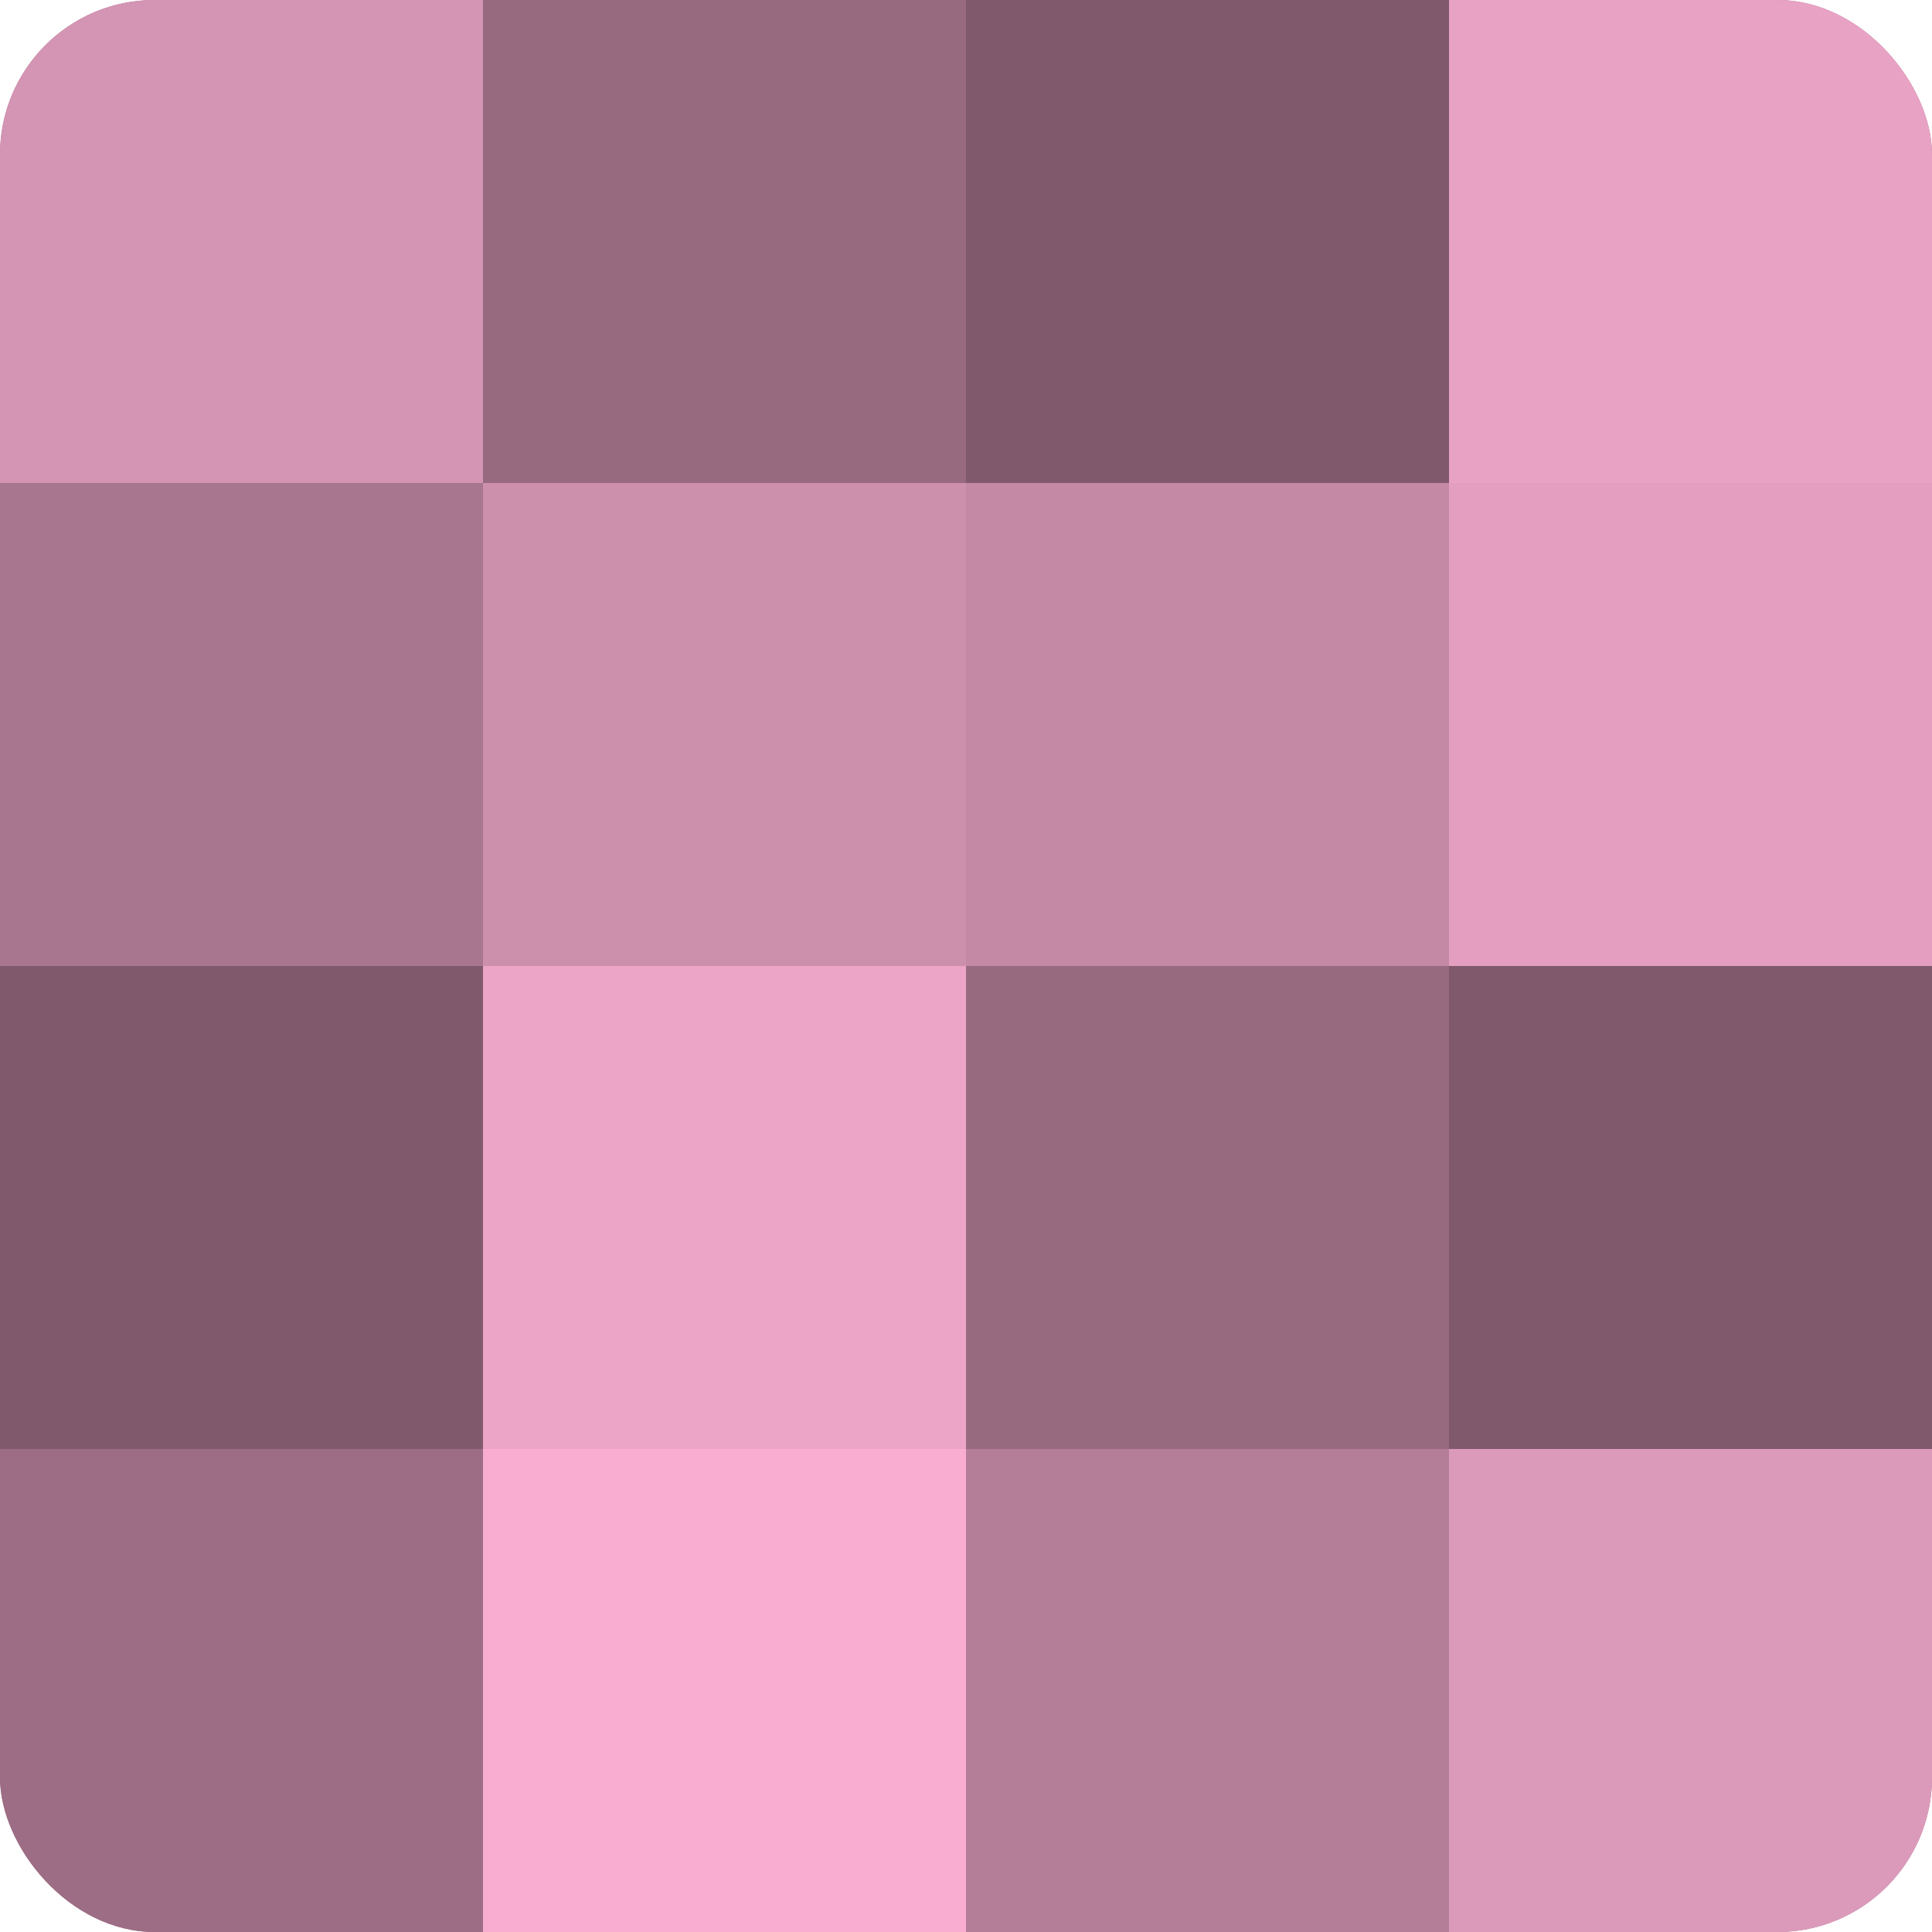
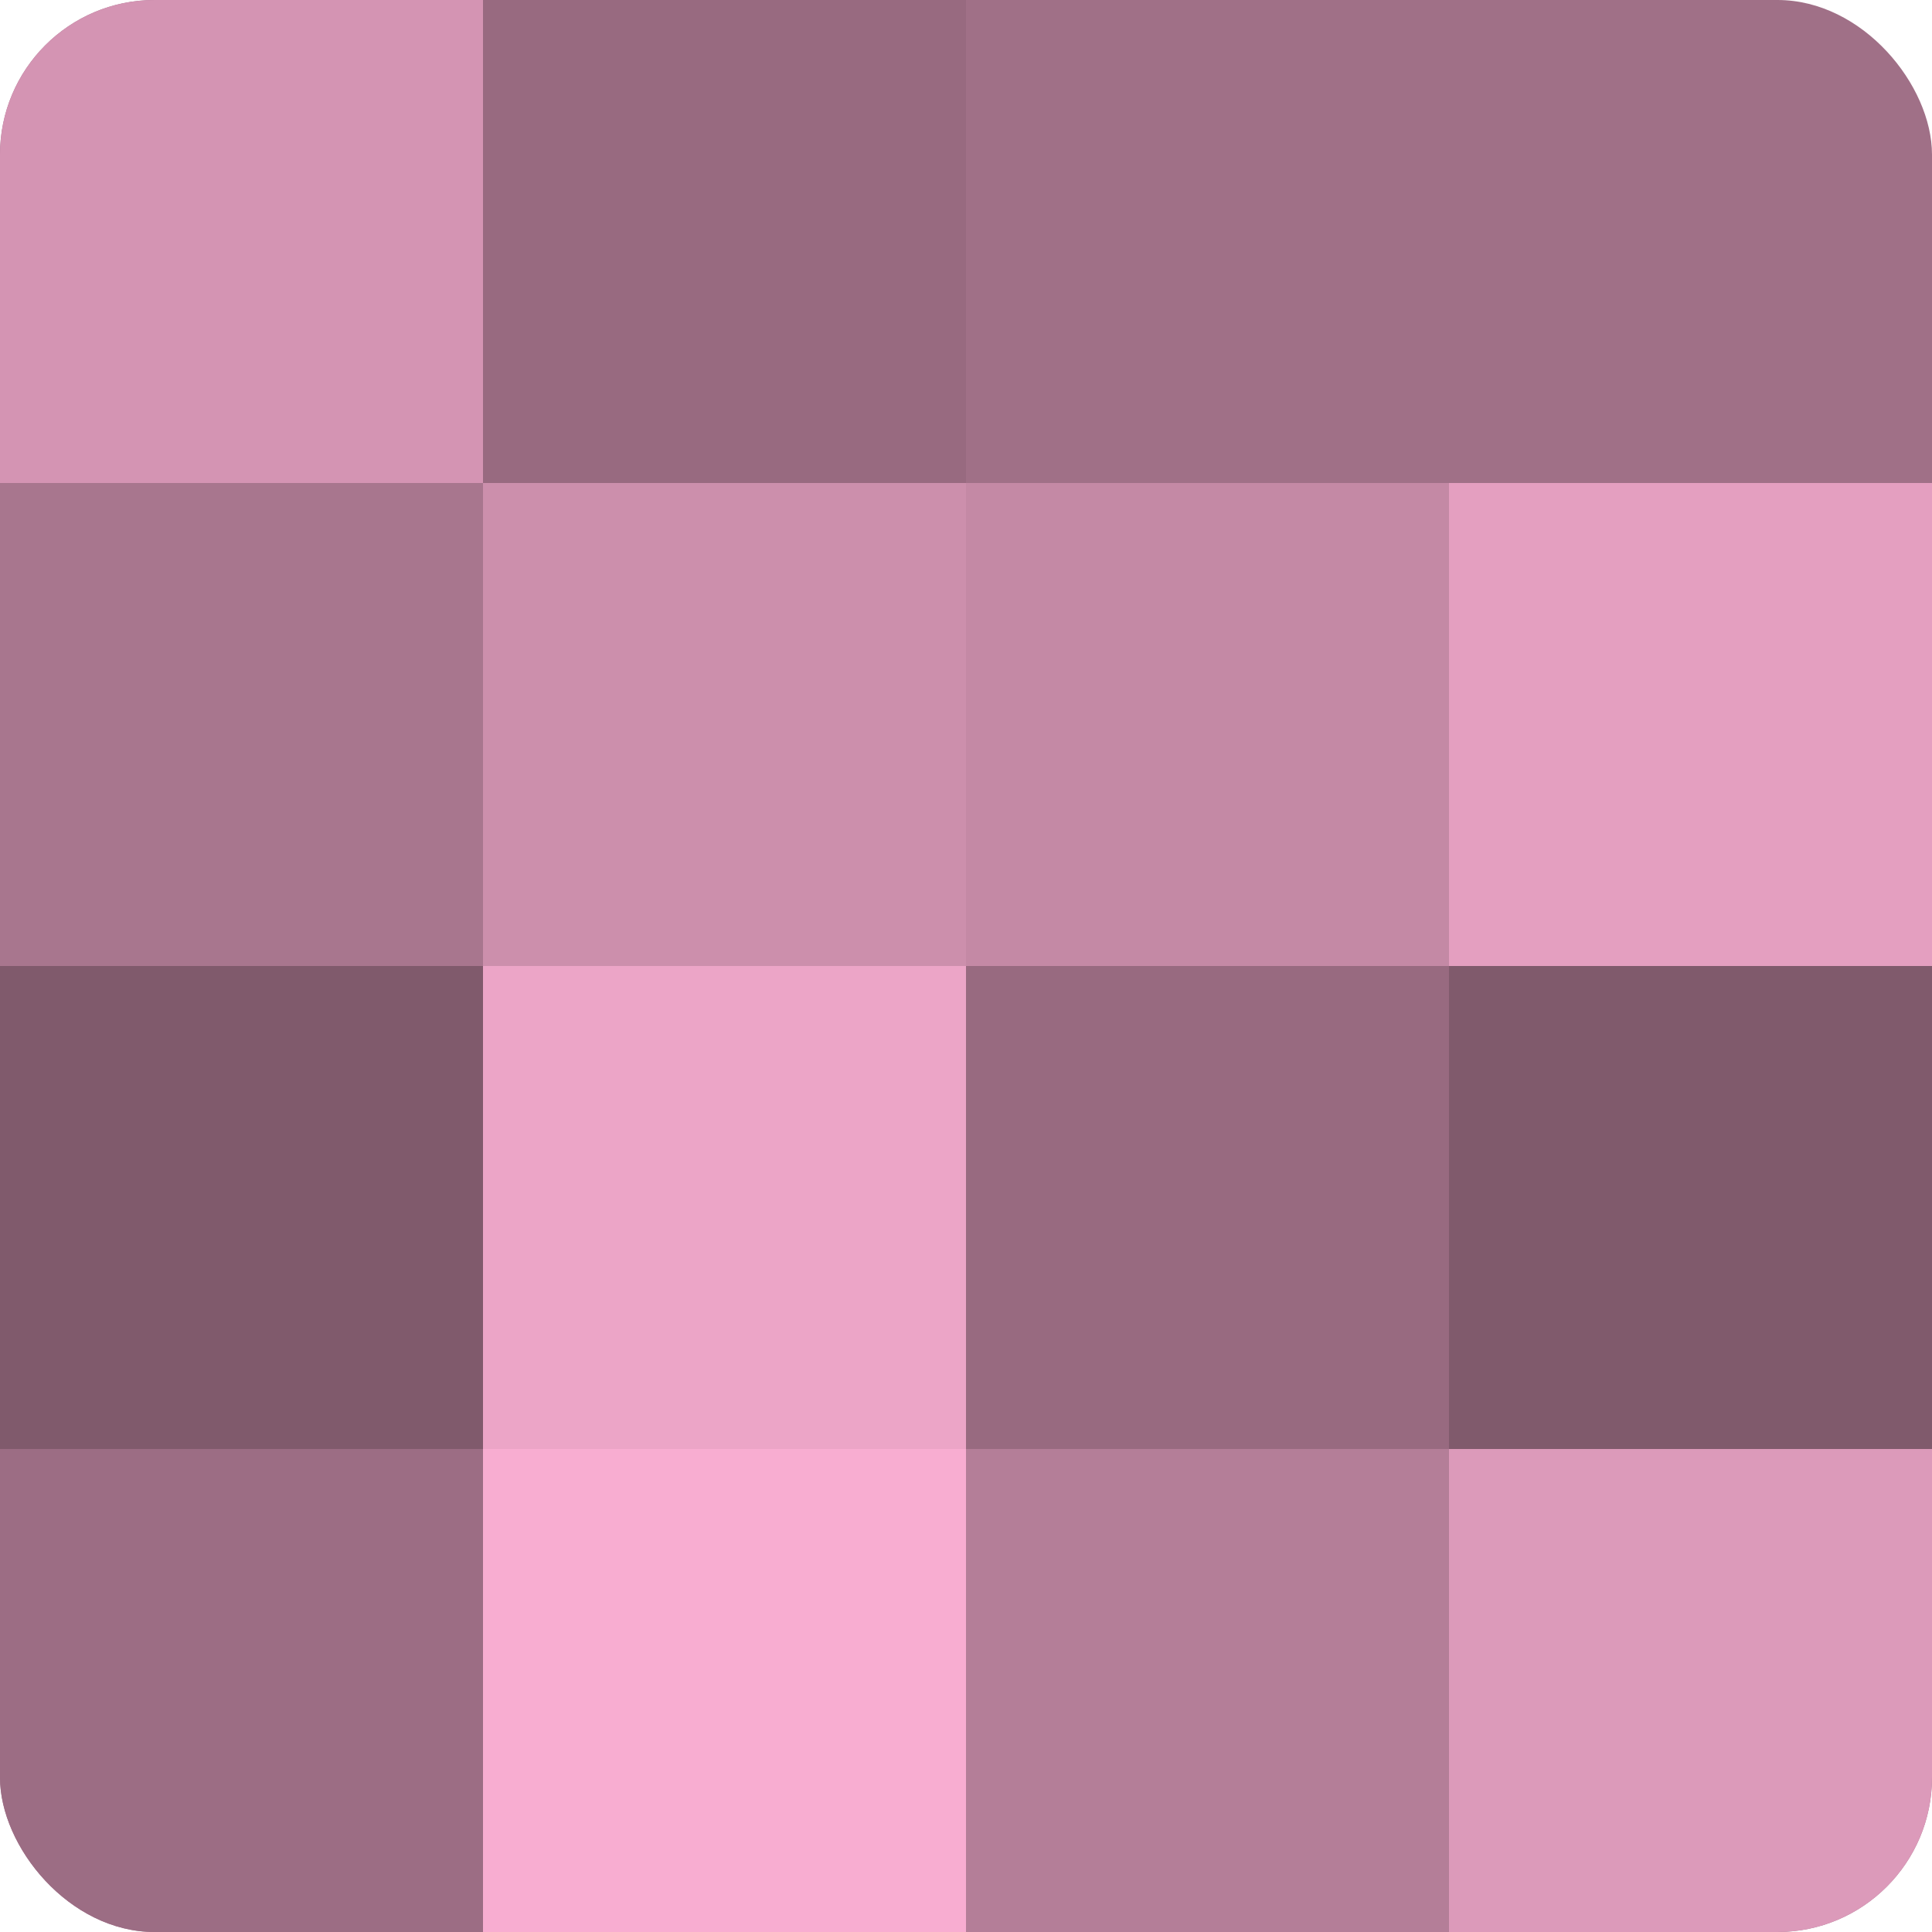
<svg xmlns="http://www.w3.org/2000/svg" width="60" height="60" viewBox="0 0 100 100" preserveAspectRatio="xMidYMid meet">
  <defs>
    <clipPath id="c" width="100" height="100">
      <rect width="100" height="100" rx="8" ry="8" />
    </clipPath>
  </defs>
  <g clip-path="url(#c)">
    <rect width="100" height="100" fill="#a07087" />
    <rect width="25" height="25" fill="#d494b3" />
    <rect y="25" width="25" height="25" fill="#a8768e" />
    <rect y="50" width="25" height="25" fill="#805a6c" />
    <rect y="75" width="25" height="25" fill="#9c6d84" />
    <rect x="25" width="25" height="25" fill="#986a80" />
    <rect x="25" y="25" width="25" height="25" fill="#cc8fac" />
    <rect x="25" y="50" width="25" height="25" fill="#eca5c7" />
    <rect x="25" y="75" width="25" height="25" fill="#f8add1" />
-     <rect x="50" width="25" height="25" fill="#805a6c" />
    <rect x="50" y="25" width="25" height="25" fill="#c489a5" />
    <rect x="50" y="50" width="25" height="25" fill="#986a80" />
    <rect x="50" y="75" width="25" height="25" fill="#b47e98" />
-     <rect x="75" width="25" height="25" fill="#e8a2c4" />
    <rect x="75" y="25" width="25" height="25" fill="#e49fc0" />
    <rect x="75" y="50" width="25" height="25" fill="#805a6c" />
    <rect x="75" y="75" width="25" height="25" fill="#dc9aba" />
  </g>
</svg>